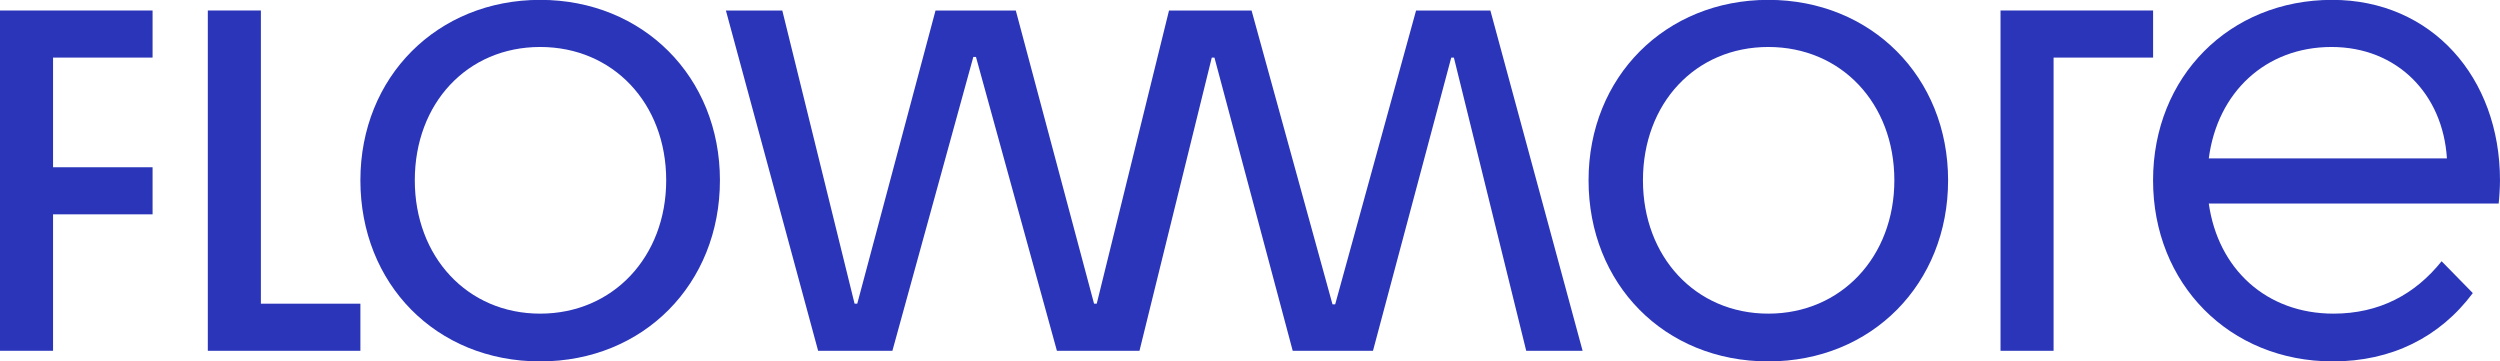
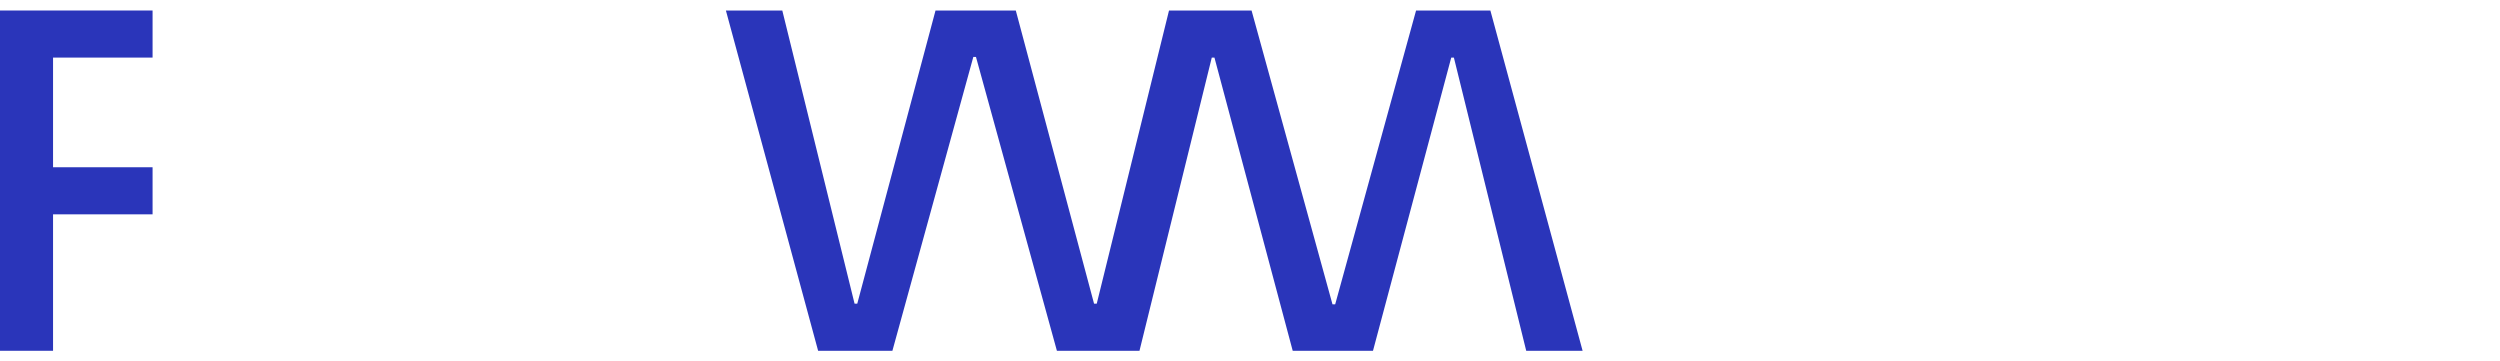
<svg xmlns="http://www.w3.org/2000/svg" width="173" height="25" viewBox="0 0 173 25" fill="none">
-   <path d="M37.38 25.009C44.541 25.009 49.819 19.638 49.819 12.477C49.819 5.316 44.495 -0.009 37.38 -0.009C30.264 -0.009 24.939 5.316 24.939 12.477C24.939 19.638 30.173 25.009 37.38 25.009ZM37.38 21.704C32.33 21.704 28.704 17.757 28.704 12.477C28.704 7.153 32.33 3.251 37.38 3.251C42.429 3.251 46.101 7.153 46.101 12.477C46.101 17.757 42.429 21.704 37.38 21.704Z" fill="#2A35BA" />
  <path fill-rule="evenodd" clip-rule="evenodd" d="M86.608 0.727L92.209 21.062H92.394L97.992 0.727H103.134L109.516 24.274H105.614L100.609 3.985H100.426L95.011 24.274H89.456L84.04 3.985H83.855L78.852 24.274H73.138L67.537 3.94H67.354L61.754 24.274H56.614L50.232 0.727H54.135L59.137 21.016H59.322L64.738 0.727H70.293L75.709 21.016H75.894L80.896 0.727H86.608Z" fill="#2A35BA" />
-   <path d="M122.368 25.009C129.529 25.009 134.808 19.638 134.808 12.477C134.808 5.316 129.483 -0.009 122.368 -0.009C115.253 -0.009 109.928 5.316 109.928 12.477C109.928 19.638 115.161 25.009 122.368 25.009ZM122.368 21.704C117.319 21.704 113.692 17.757 113.692 12.477C113.692 7.153 117.319 3.251 122.368 3.251C127.417 3.251 131.089 7.153 131.089 12.477C131.089 17.757 127.417 21.704 122.368 21.704Z" fill="#2A35BA" />
-   <path d="M138.436 0.726V24.275H142.108V3.985H148.994V0.726H138.436Z" fill="#2A35BA" />
-   <path d="M14.381 24.275L14.381 0.726H18.053L18.053 21.015H24.939V24.275H14.381Z" fill="#2A35BA" />
  <path fill-rule="evenodd" clip-rule="evenodd" d="M3.671 11.574H10.558V14.832H3.671V24.274H0L0 0.727H10.558V3.985H3.671V11.574Z" fill="#2A35BA" />
-   <path d="M171.118 20.281L168.96 18.078C167.124 20.373 164.645 21.704 161.478 21.704C156.842 21.704 153.49 18.629 152.848 14.084H172.908C172.954 13.717 172.999 12.936 172.999 12.477C172.999 5.362 168.272 -0.009 161.386 -0.009C154.271 -0.009 148.992 5.316 148.992 12.477C148.992 19.638 154.271 25.009 161.432 25.009C165.472 25.009 168.822 23.357 171.118 20.281ZM161.34 3.251C165.885 3.251 169.052 6.51 169.327 10.963H152.848C153.444 6.372 156.796 3.251 161.34 3.251Z" fill="#2A35BA" />
</svg>